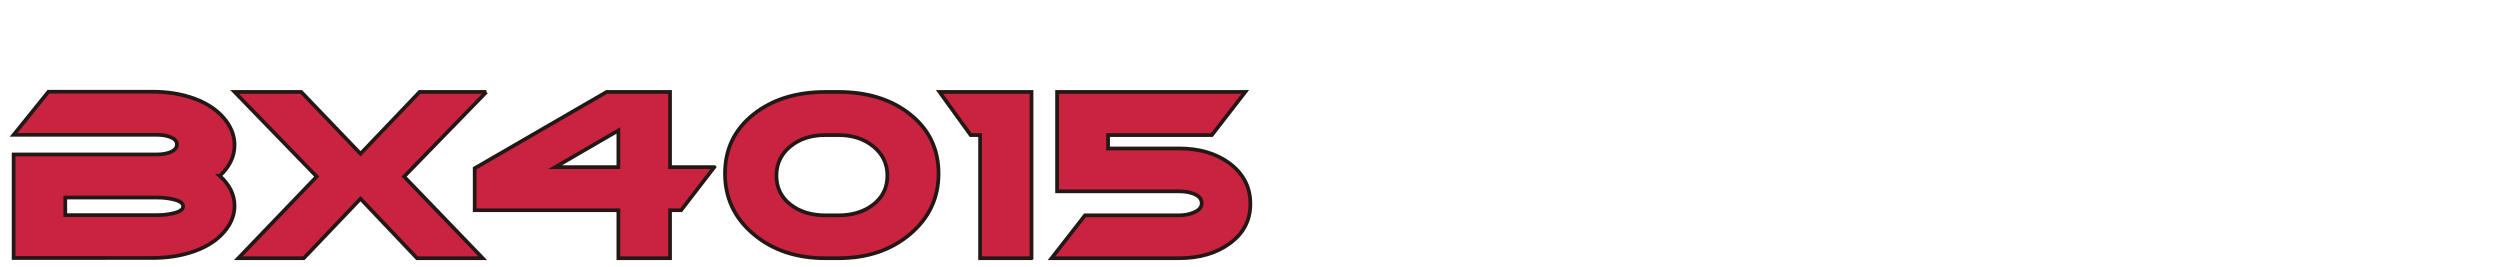
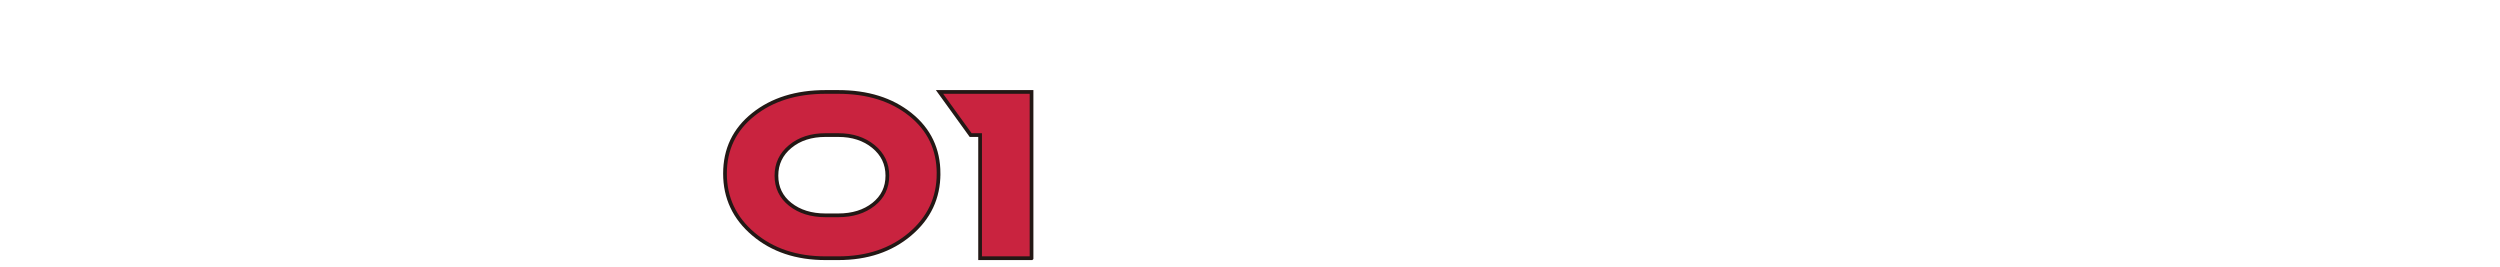
<svg xmlns="http://www.w3.org/2000/svg" id="Base" width="514.282" height="55" viewBox="0 0 514.282 55">
  <defs>
    <style> .cls-1 { fill: #c9233f; stroke: #231815; stroke-width: .765px; } </style>
  </defs>
  <g id="BX4015">
    <g>
-       <path class="cls-1" d="M45.215,36.18c2.024,1.835,3.036,3.89,3.036,6.168,0,1.677-.554,3.258-1.66,4.743-1.487,2.023-3.701,3.557-6.642,4.603-2.594.918-5.472,1.375-8.635,1.375H2.801v-21.301h29.558c.885,0,1.708-.126,2.467-.38,1.044-.38,1.566-.933,1.566-1.66s-.522-1.264-1.566-1.612c-.758-.253-1.582-.38-2.467-.38H2.801l7.164-8.871h21.349c3.195,0,6.089.474,8.683,1.423,2.909,1.076,5.107,2.641,6.594,4.697,1.107,1.518,1.66,3.131,1.66,4.839,0,2.34-1.013,4.459-3.036,6.356ZM32.358,40.64H13.428v3.607h18.93c1.107,0,2.151-.111,3.131-.332,1.454-.317,2.183-.807,2.183-1.471s-.729-1.156-2.183-1.471c-.98-.221-2.024-.333-3.131-.333Z" />
-       <path class="cls-1" d="M100.065,18.914l-16.937,17.41,16.178,16.794h-13.521l-11.623-12.24-11.671,12.24h-13.474l16.131-16.794-16.89-17.41h13.711l12.194,12.713,12.146-12.713h13.758Z" />
-       <path class="cls-1" d="M146.944,34.378l-6.832,8.87h-2.277v9.869h-10.628v-9.869h-29.558v-8.633l27.139-15.702h13.047v15.464h9.109ZM127.207,34.378v-7.542l-12.999,7.542h12.999Z" />
      <path class="cls-1" d="M193.074,35.707c0,4.997-1.953,9.15-5.86,12.452-3.907,3.306-8.831,4.959-14.778,4.959h-2.61c-5.978,0-10.919-1.653-14.826-4.959-3.907-3.303-5.859-7.455-5.859-12.452s1.937-9.044,5.811-12.144c3.875-3.099,8.833-4.649,14.874-4.649h2.61c6.041,0,10.991,1.55,14.85,4.649s5.789,7.146,5.789,12.144ZM169.826,27.785c-2.941,0-5.361.783-7.259,2.348-1.897,1.566-2.846,3.566-2.846,6.002s.949,4.404,2.846,5.907c1.898,1.5,4.318,2.254,7.259,2.254h2.61c2.941,0,5.361-.753,7.259-2.254,1.898-1.503,2.847-3.471,2.847-5.907s-.958-4.435-2.871-6.002c-1.915-1.565-4.325-2.348-7.235-2.348h-2.61Z" />
      <path class="cls-1" d="M212.199,53.117h-10.58v-25.333h-1.946l-6.404-8.871h18.93v34.204Z" />
-       <path class="cls-1" d="M256.172,18.914l-6.878,8.871h-21.35v2.751h14.565c4.176,0,7.639,1.012,10.39,3.035,2.879,2.152,4.318,4.935,4.318,8.35s-1.439,6.151-4.318,8.207c-2.752,1.991-6.214,2.989-10.39,2.989h-26.19l6.88-8.823h19.31c1.139,0,2.151-.191,3.037-.571,1.106-.442,1.66-1.091,1.66-1.945s-.569-1.502-1.708-1.944c-.853-.317-1.85-.475-2.989-.475h-25.051v-20.445h38.714Z" />
    </g>
  </g>
</svg>